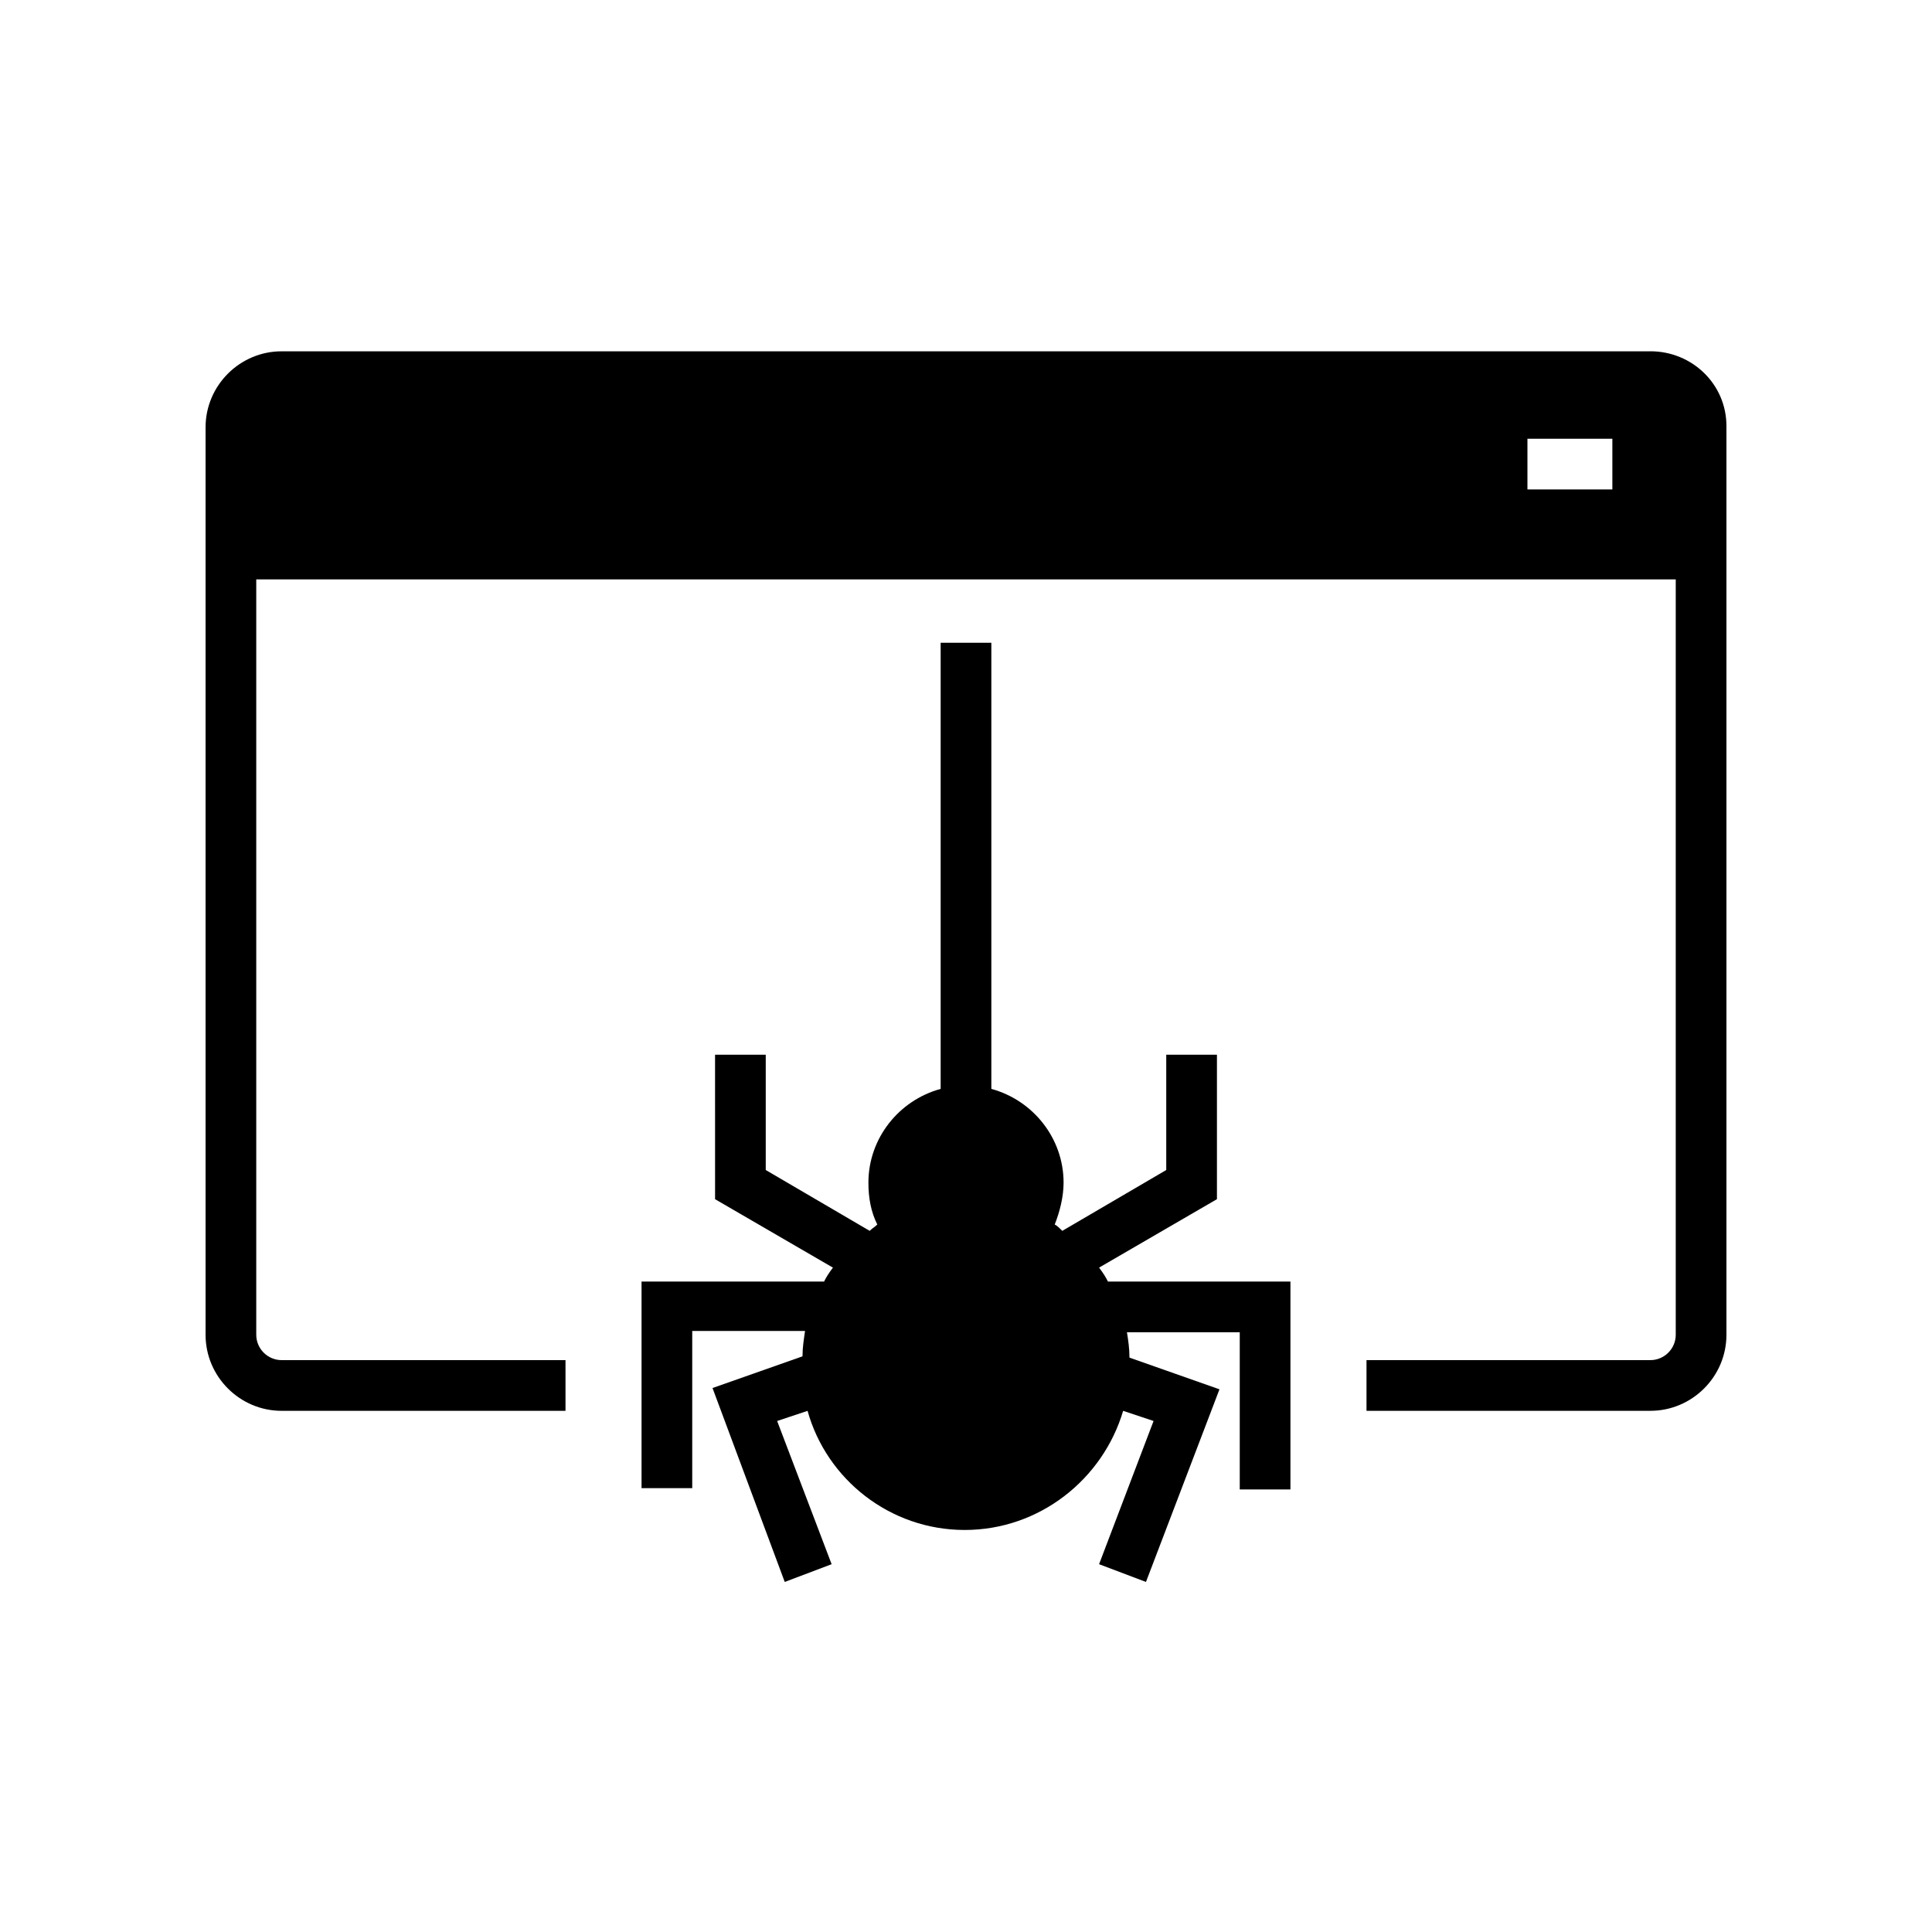
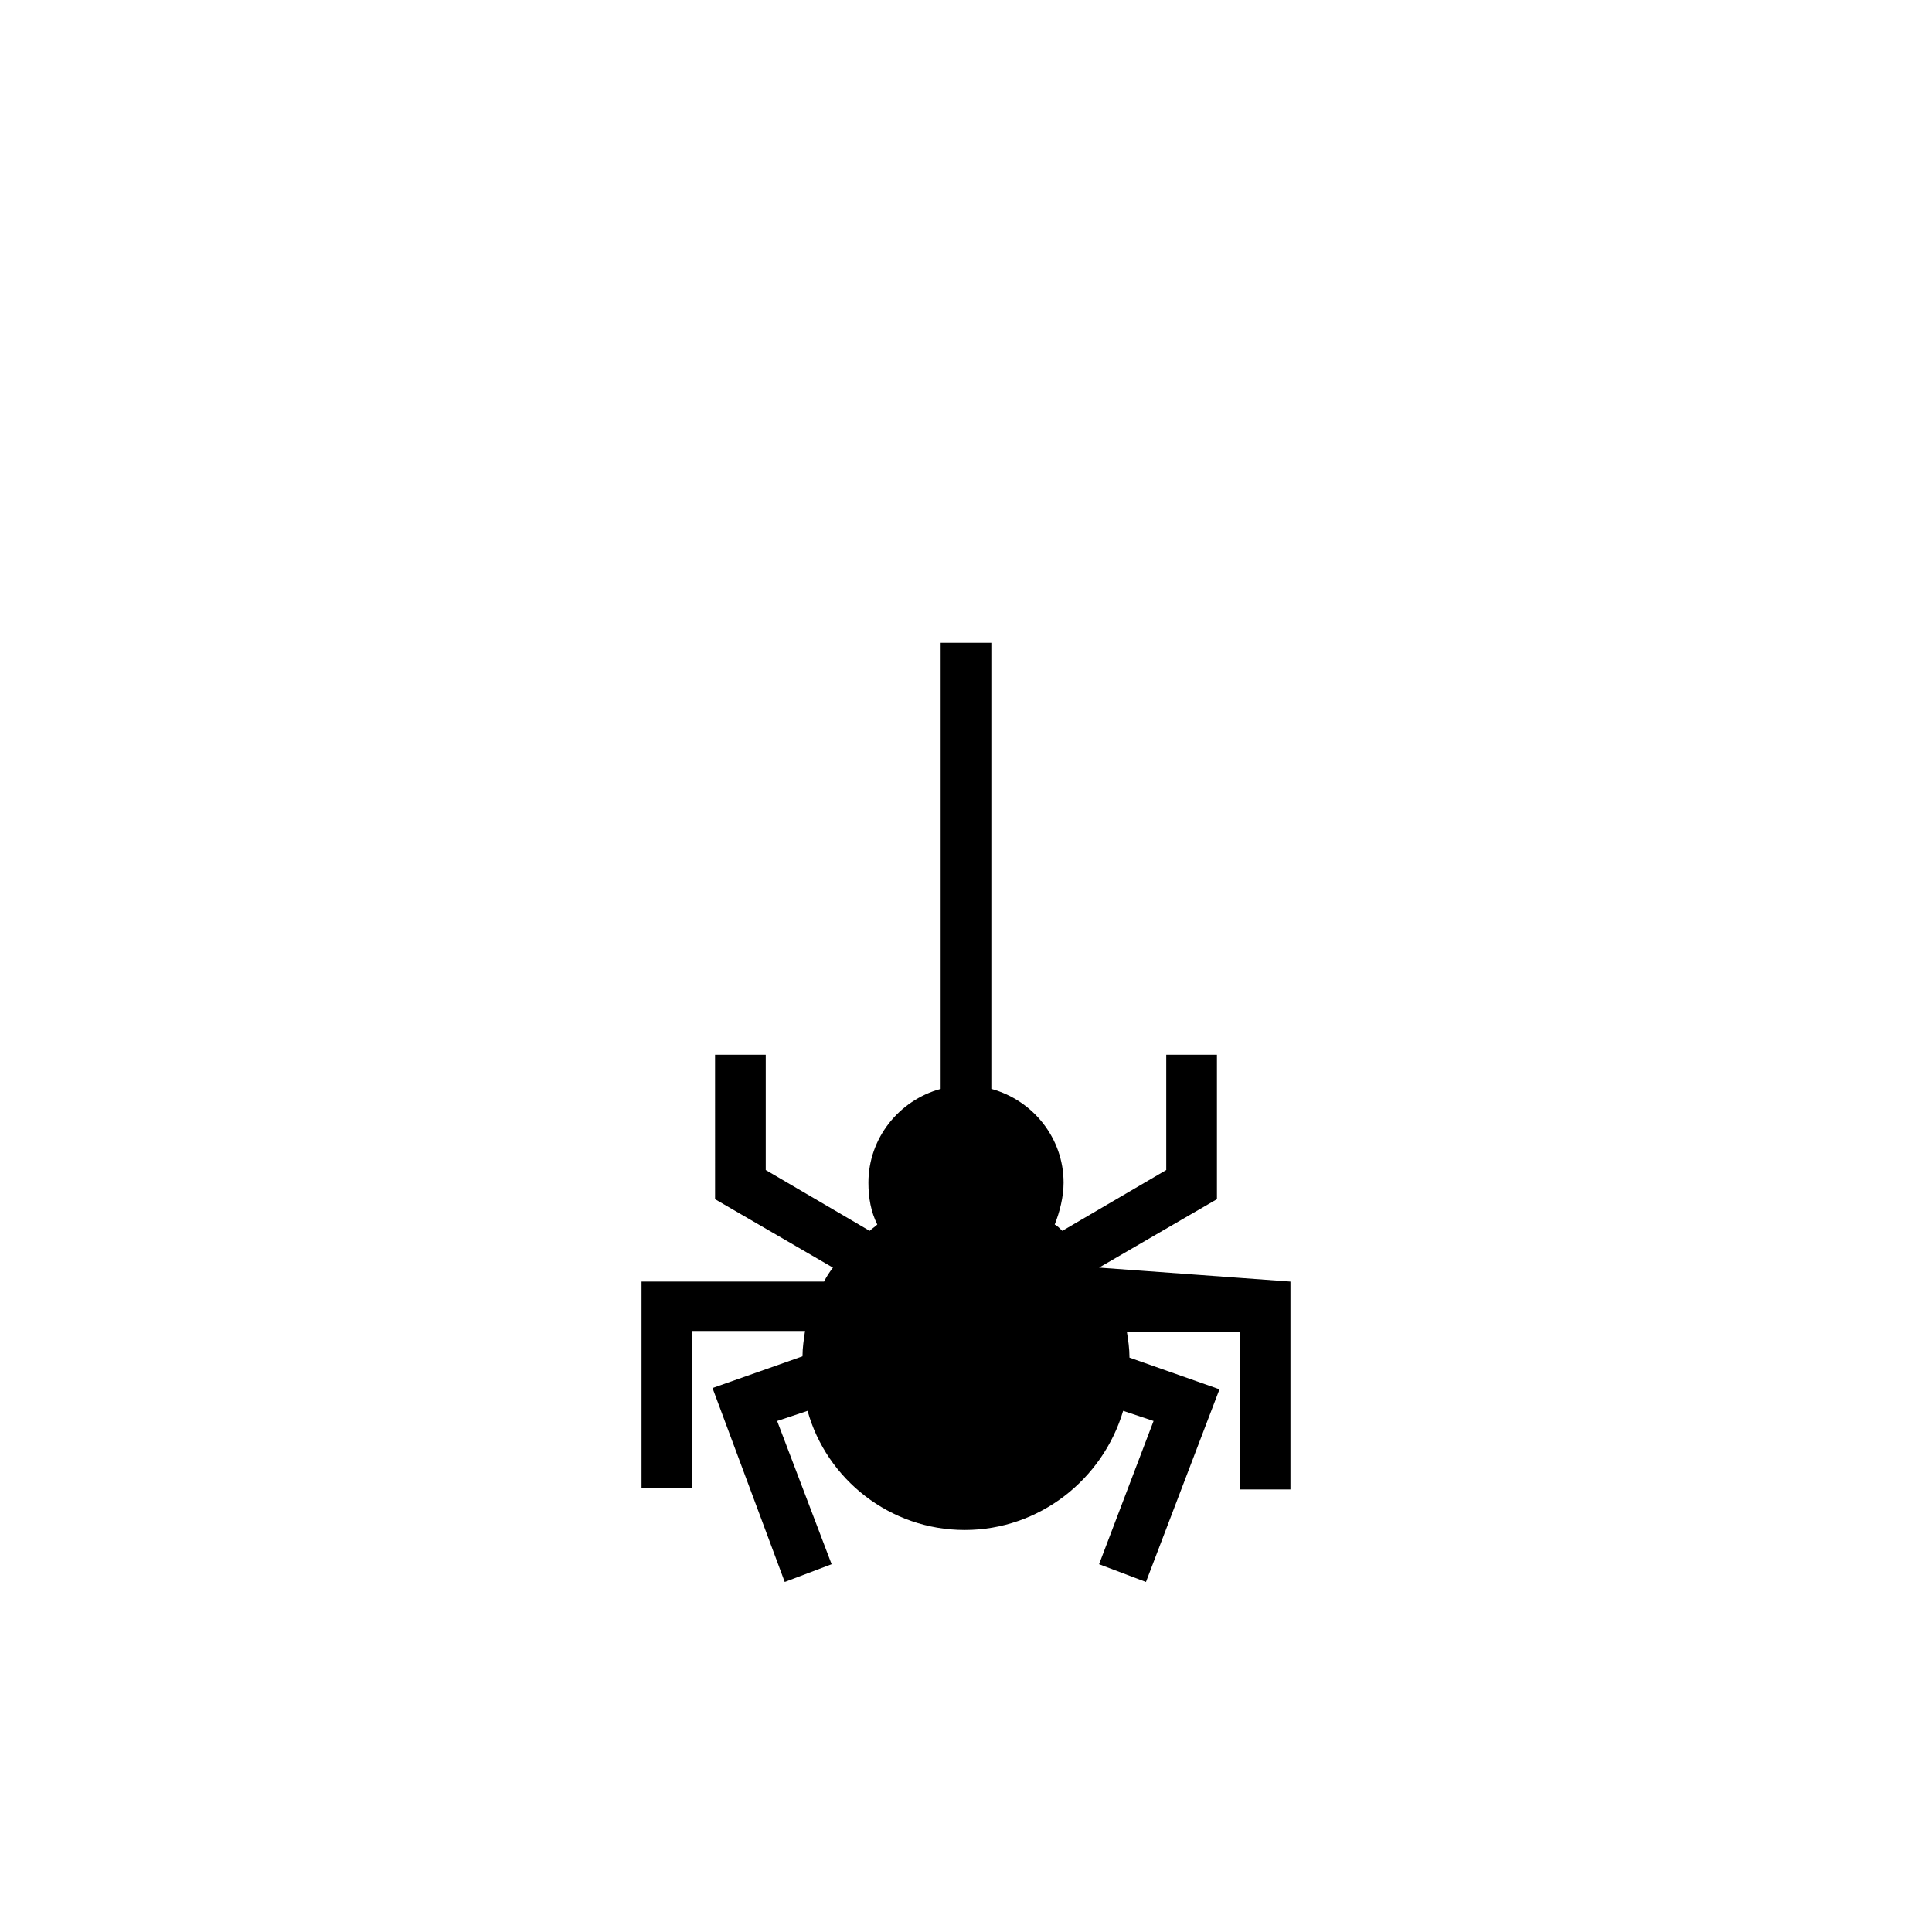
<svg xmlns="http://www.w3.org/2000/svg" fill="#000000" width="800px" height="800px" version="1.1" viewBox="144 144 512 512">
  <g>
-     <path d="m485.98 483.63v55.082h-13.434v-41.648h-29.895c0.336 2.016 0.672 4.367 0.672 6.719l23.848 8.398-19.48 51.051-12.426-4.703 14.441-37.953-8.062-2.688c-5.375 18.137-22.168 31.57-41.984 31.57s-36.609-13.434-41.648-31.57l-8.062 2.688 14.441 37.953-12.426 4.703-19.141-51.391 23.848-8.398c0-2.352 0.336-4.367 0.672-6.719h-29.895v41.648h-13.434v-54.742h48.367c0.672-1.344 1.344-2.352 2.352-3.695l-31.234-18.137-0.004-38.293h13.434v30.562l27.543 16.121c0.672-0.672 1.344-1.008 2.016-1.68-1.68-3.359-2.352-7.055-2.352-11.082 0-11.754 8.062-21.832 19.145-24.855v-118.23h13.434v118.23c11.082 3.023 19.145 13.098 19.145 24.855 0 3.695-1.008 7.727-2.352 11.082 0.672 0.336 1.344 1.008 2.016 1.68l27.543-16.121v-30.562h13.434v38.289l-31.234 18.137c1.008 1.344 1.68 2.352 2.352 3.695z" />
-     <path d="m581.37 237.1h-362.74c-11.082 0-20.152 9.07-20.152 20.152v240.48c0 11.082 9.07 20.152 20.152 20.152h75.234v-13.434l-75.234-0.004c-3.695 0-6.719-3.023-6.719-6.719v-200.18h376.18v200.18c0 3.695-3.023 6.719-6.719 6.719h-75.234v13.434h75.234c11.082 0 20.152-9.07 20.152-20.152v-240.82c0-11.086-9.07-19.816-20.152-19.816zm-32.582 23.172h22.504v13.434h-22.504z" />
+     <path d="m485.98 483.63v55.082h-13.434v-41.648h-29.895c0.336 2.016 0.672 4.367 0.672 6.719l23.848 8.398-19.48 51.051-12.426-4.703 14.441-37.953-8.062-2.688c-5.375 18.137-22.168 31.57-41.984 31.57s-36.609-13.434-41.648-31.57l-8.062 2.688 14.441 37.953-12.426 4.703-19.141-51.391 23.848-8.398c0-2.352 0.336-4.367 0.672-6.719h-29.895v41.648h-13.434v-54.742h48.367c0.672-1.344 1.344-2.352 2.352-3.695l-31.234-18.137-0.004-38.293h13.434v30.562l27.543 16.121c0.672-0.672 1.344-1.008 2.016-1.68-1.68-3.359-2.352-7.055-2.352-11.082 0-11.754 8.062-21.832 19.145-24.855v-118.23h13.434v118.23c11.082 3.023 19.145 13.098 19.145 24.855 0 3.695-1.008 7.727-2.352 11.082 0.672 0.336 1.344 1.008 2.016 1.68l27.543-16.121v-30.562h13.434v38.289l-31.234 18.137z" />
  </g>
</svg>